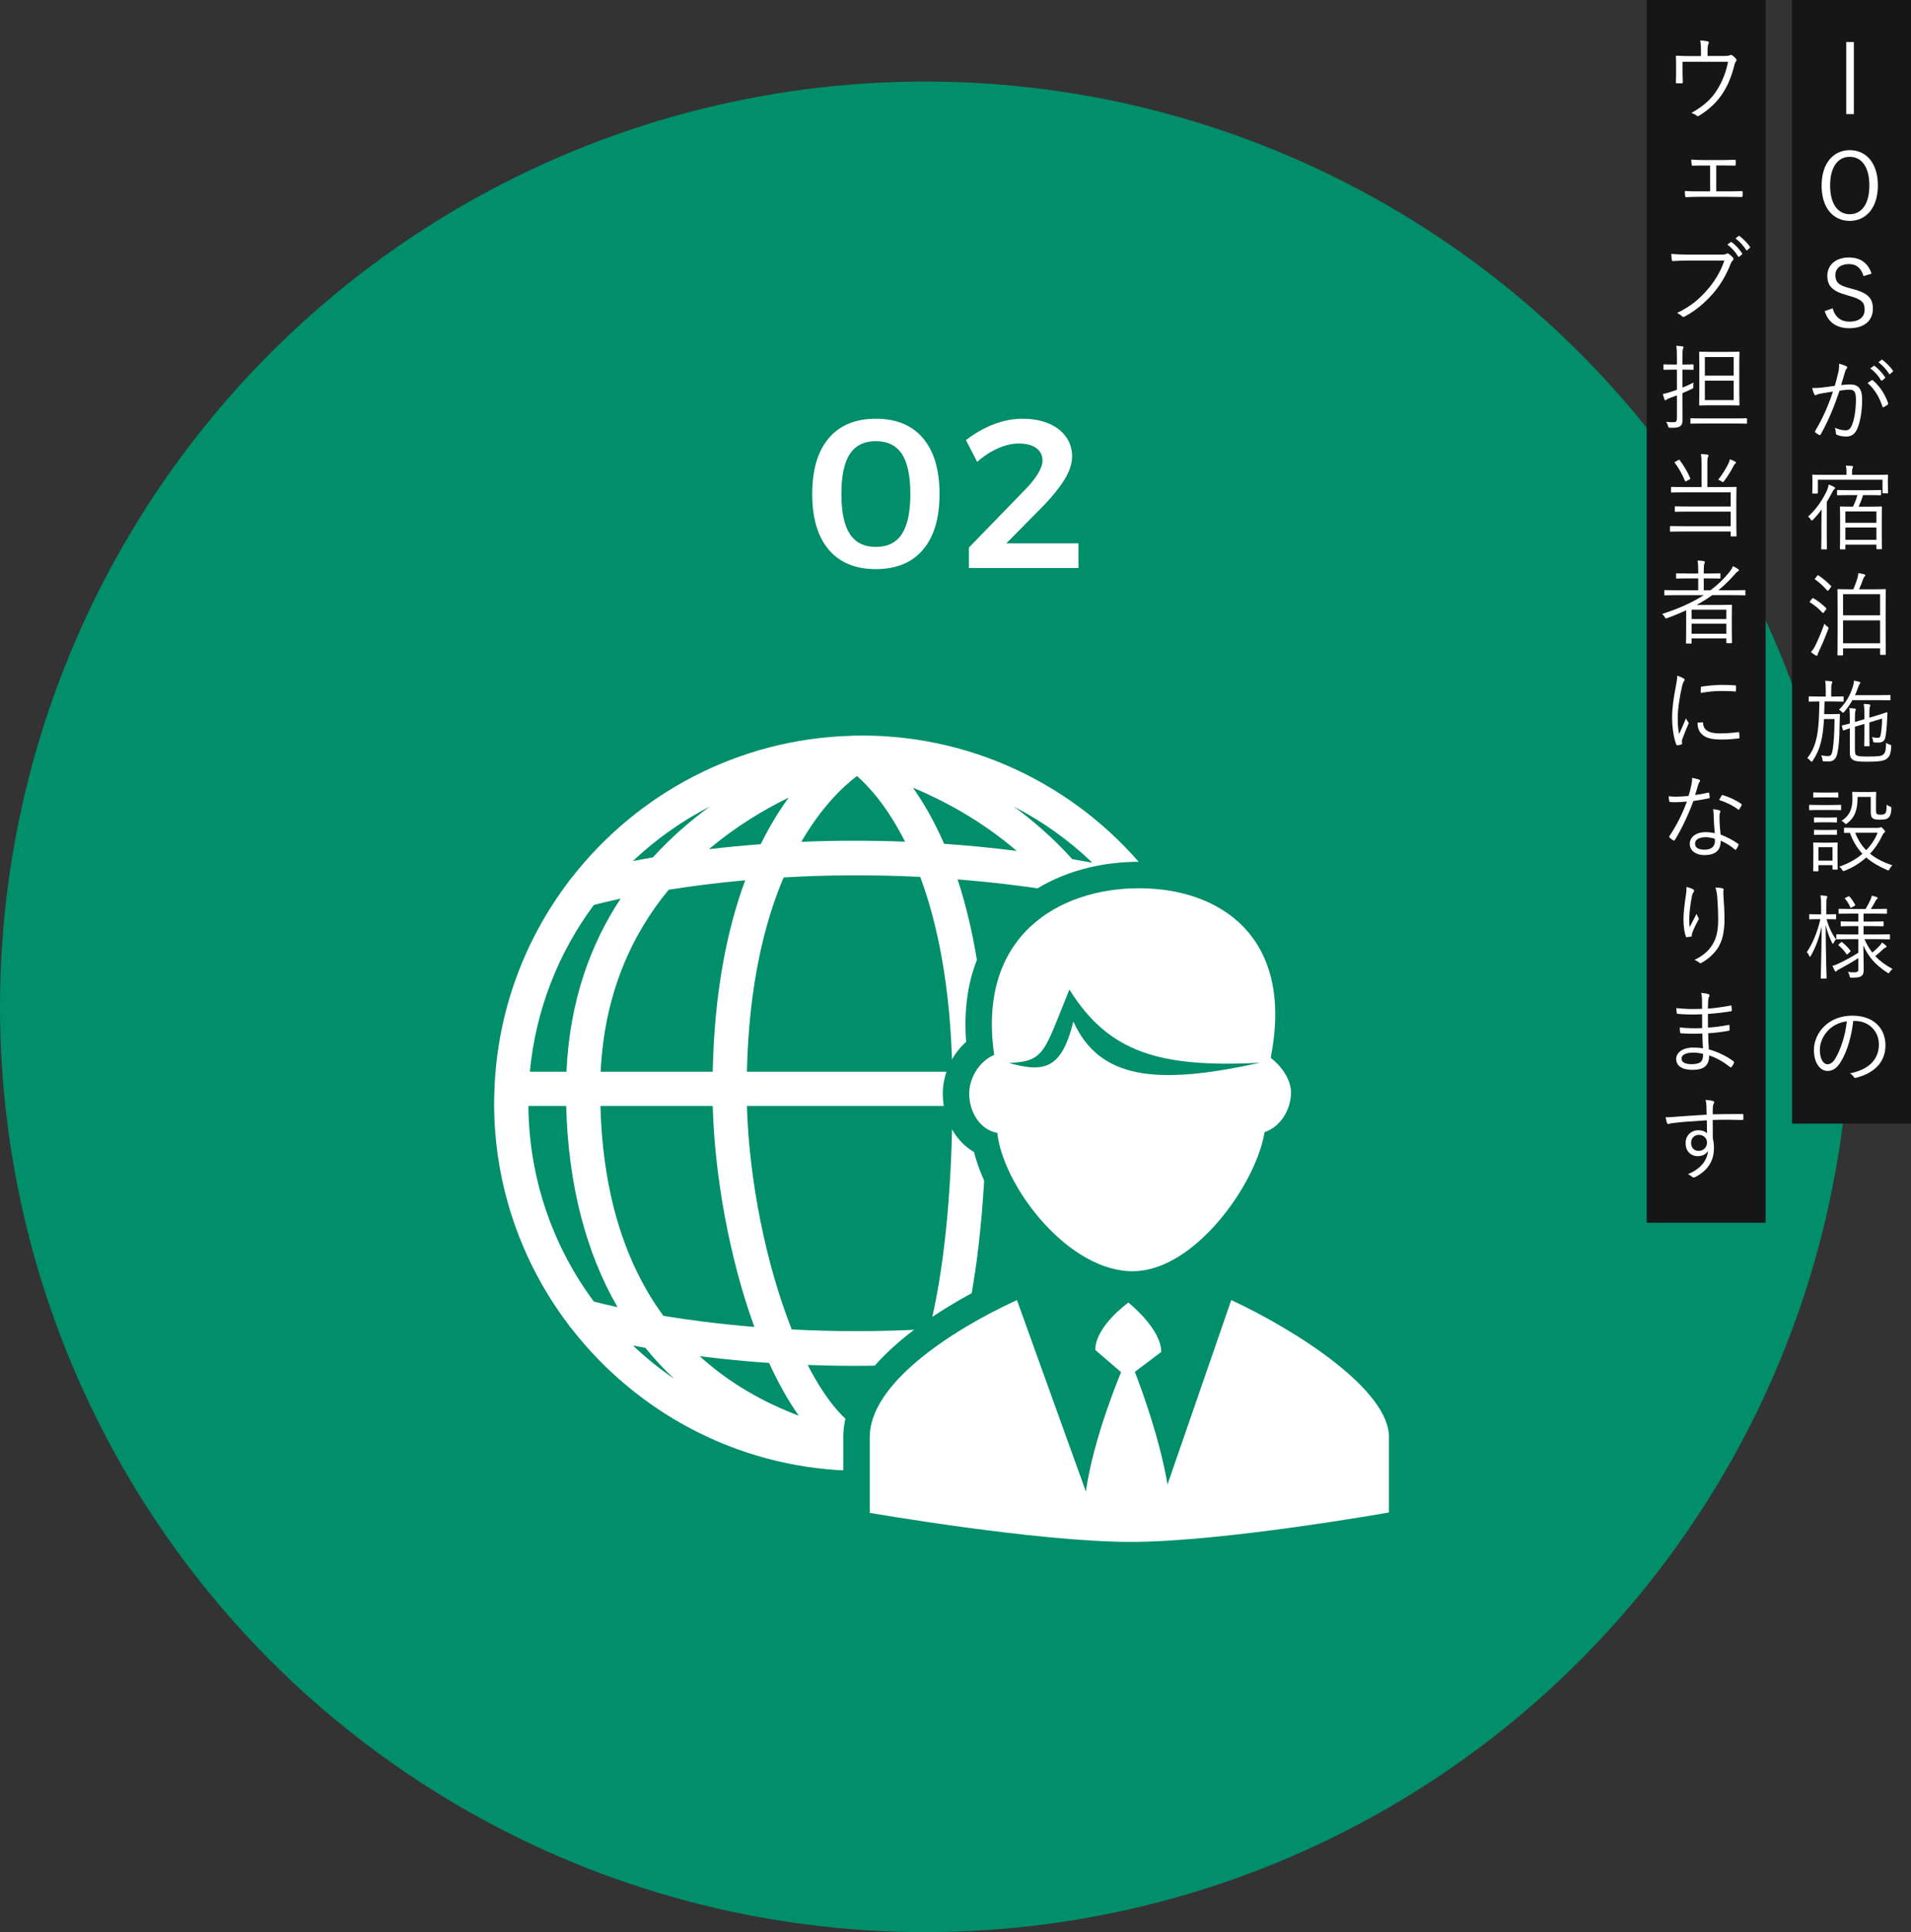
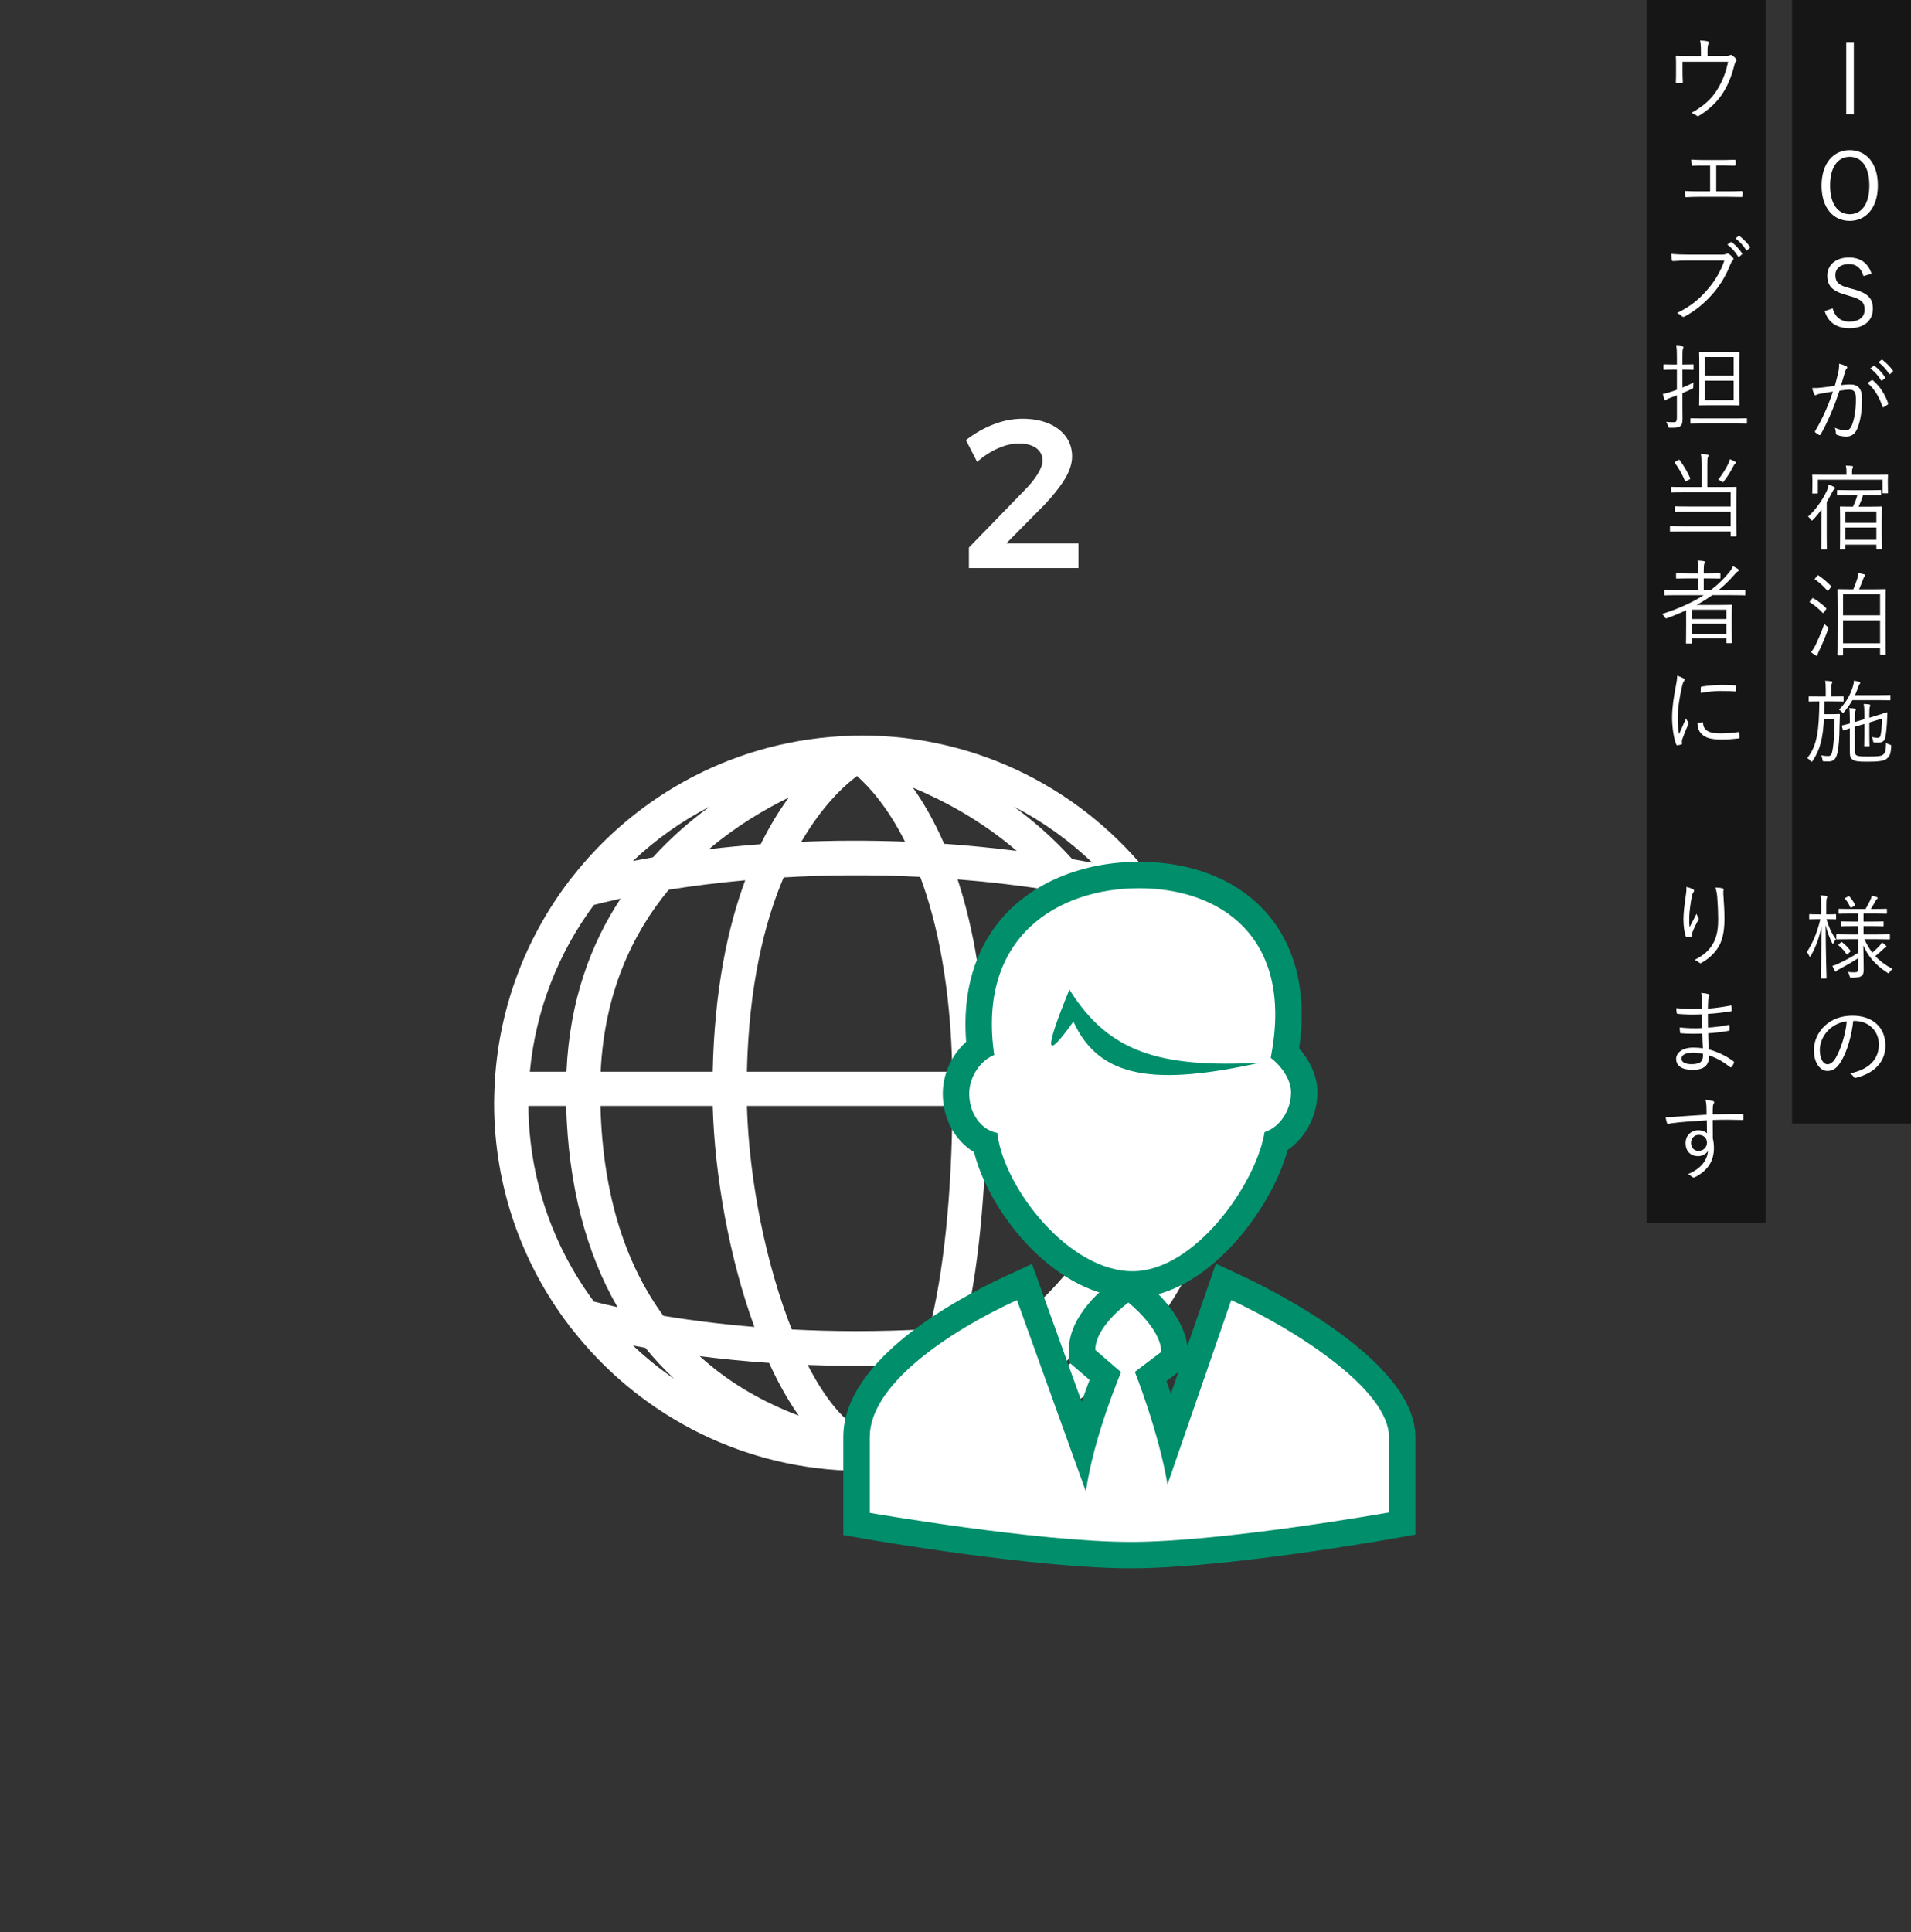
<svg xmlns="http://www.w3.org/2000/svg" version="1.1" id="レイヤー_1" x="0px" y="0px" width="289.195px" height="292.337px" viewBox="0 0 289.195 292.337" enable-background="new 0 0 289.195 292.337" xml:space="preserve">
  <rect x="0" y="0" width="289.195" height="292.337" fill="#333333" stroke="none" />
-   <circle fill="#008E6B" cx="140" cy="152.337" r="140" />
  <g>
    <g>
-       <path fill="#FFFFFF" d="M139.683,66.303c1.665,1.963,2.497,4.779,2.497,8.448c0,3.648-0.832,6.454-2.497,8.416    c-1.664,1.963-4.043,2.944-7.136,2.944c-3.094,0-5.472-0.981-7.136-2.944c-1.664-1.962-2.496-4.768-2.496-8.416    c0-3.669,0.832-6.485,2.496-8.448c1.664-1.962,4.042-2.944,7.136-2.944C135.64,63.359,138.019,64.34,139.683,66.303z     M128.611,68.687c-0.854,1.291-1.28,3.312-1.28,6.064c0,2.731,0.427,4.747,1.28,6.048c0.853,1.301,2.165,1.952,3.936,1.952    c1.771,0,3.083-0.65,3.936-1.952c0.853-1.301,1.28-3.317,1.28-6.048c0-2.752-0.427-4.773-1.28-6.064    c-0.854-1.291-2.166-1.936-3.936-1.936C130.776,66.75,129.464,67.396,128.611,68.687z" />
      <path fill="#FFFFFF" d="M163.203,82.207v3.744h-16.576v-3.104l8.448-8.704c0.811-0.811,1.461-1.61,1.952-2.4    c0.49-0.789,0.736-1.472,0.736-2.048c0-0.811-0.32-1.445-0.961-1.904c-0.64-0.458-1.525-0.688-2.656-0.688    c-0.98,0-2.026,0.246-3.135,0.736c-1.109,0.491-2.156,1.173-3.137,2.048l-1.695-3.296c1.322-1.024,2.714-1.819,4.176-2.384    c1.461-0.565,2.928-0.848,4.4-0.848c1.471,0,2.772,0.235,3.903,0.704c1.13,0.47,2.011,1.136,2.64,2    c0.629,0.864,0.944,1.862,0.944,2.992c0,1.088-0.374,2.24-1.12,3.456c-0.747,1.216-1.792,2.528-3.136,3.936l-5.696,5.76H163.203z" />
    </g>
  </g>
  <rect x="271.195" fill="#161616" width="18" height="170" />
  <rect x="249.193" fill="#161616" width="18" height="185" />
  <g>
    <path fill="#FFFFFF" d="M280.546,6.353v10.912h-1.148V6.353H280.546z" />
    <path fill="#FFFFFF" d="M284.182,28.056c0,3.39-1.793,5.365-4.259,5.365c-2.479,0-4.258-1.947-4.258-5.337   c0-3.404,1.807-5.365,4.258-5.365C282.403,22.719,284.182,24.652,284.182,28.056z M276.954,28.07c0,2.843,1.219,4.342,2.97,4.342   c1.765,0,2.97-1.499,2.97-4.342c0-2.858-1.205-4.343-2.97-4.343C278.172,23.727,276.954,25.212,276.954,28.07z" />
    <path fill="#FFFFFF" d="M282.01,41.774c-0.364-1.261-1.135-1.821-2.185-1.821c-1.289,0-2.073,0.658-2.073,1.667   c0,1.079,0.519,1.569,2.143,1.975l0.448,0.126c2.466,0.63,3.082,1.513,3.082,2.998c0,1.751-1.261,2.941-3.558,2.941   c-1.905,0-3.222-0.882-3.727-2.591l1.205-0.42c0.336,1.345,1.303,2.017,2.493,2.017c1.611,0,2.339-0.756,2.339-1.807   c0-1.065-0.406-1.583-2.311-2.087l-0.406-0.126c-2.241-0.602-2.928-1.443-2.928-2.97c0-1.429,1.12-2.717,3.264-2.717   c1.667,0,2.886,0.771,3.432,2.451L282.01,41.774z" />
    <path fill="#FFFFFF" d="M278.186,56.373c0.112-0.49,0.141-0.84,0.127-1.345c0.434,0.112,0.728,0.21,1.092,0.378   c0.154,0.07,0.196,0.238,0.057,0.364c-0.112,0.112-0.168,0.224-0.238,0.462c-0.21,0.687-0.393,1.345-0.603,2.031   c0.448-0.056,1.022-0.098,1.358-0.098c1.219,0,1.821,0.616,1.821,2.297c0,1.807-0.308,3.474-0.771,4.482   c-0.35,0.77-0.91,1.106-1.597,1.106c-0.574,0-1.078-0.098-1.429-0.252c-0.112-0.042-0.168-0.112-0.168-0.238   c-0.014-0.238-0.042-0.546-0.168-0.84c0.616,0.266,1.135,0.392,1.625,0.392c0.406,0,0.672-0.14,0.938-0.729   c0.35-0.798,0.63-2.213,0.63-3.936c0-1.093-0.21-1.485-0.967-1.485c-0.434,0-1.022,0.07-1.513,0.154   c-0.813,2.423-1.723,4.608-2.857,6.625c-0.056,0.098-0.14,0.112-0.238,0.07c-0.14-0.07-0.406-0.252-0.56-0.378   c-0.084-0.07-0.07-0.14-0.028-0.224c1.177-1.975,2.003-3.908,2.689-5.967c-0.574,0.084-1.148,0.182-1.849,0.308   c-0.253,0.042-0.505,0.112-0.617,0.182c-0.153,0.098-0.279,0.098-0.364-0.07c-0.111-0.238-0.224-0.56-0.321-0.952   c0.504,0.014,1.05-0.014,1.456-0.07c0.771-0.084,1.317-0.168,1.976-0.266C277.85,57.718,278.004,57.157,278.186,56.373z    M283.257,57.521c0.084-0.028,0.14-0.014,0.21,0.056c0.98,0.84,1.793,2.059,2.255,3.39c0.028,0.098,0.042,0.168-0.042,0.238   c-0.14,0.126-0.406,0.294-0.574,0.378c-0.111,0.07-0.21,0.056-0.238-0.084c-0.476-1.429-1.176-2.619-2.241-3.543   C282.823,57.802,283.047,57.647,283.257,57.521z M283.551,55.364c0.057-0.042,0.084-0.028,0.141,0.014   c0.56,0.392,1.176,1.079,1.582,1.695c0.042,0.056,0.028,0.112-0.027,0.154l-0.406,0.336c-0.07,0.056-0.141,0.042-0.183-0.028   c-0.406-0.687-0.994-1.345-1.625-1.793L283.551,55.364z M284.714,54.454c0.056-0.042,0.098-0.056,0.153-0.014   c0.561,0.434,1.191,1.051,1.598,1.639c0.042,0.07,0.027,0.112-0.042,0.168l-0.379,0.336c-0.056,0.056-0.111,0.056-0.168-0.028   c-0.35-0.574-0.952-1.261-1.61-1.751L284.714,54.454z" />
    <path fill="#FFFFFF" d="M275.637,79.227c0-0.574,0.014-1.415,0.028-2.129c-0.393,0.532-0.827,1.064-1.303,1.541   c-0.084,0.084-0.126,0.126-0.183,0.126c-0.042,0-0.084-0.056-0.168-0.182c-0.112-0.182-0.238-0.308-0.393-0.42   c1.359-1.219,2.27-2.704,2.844-3.908c0.141-0.322,0.238-0.672,0.28-0.938c0.309,0.112,0.574,0.224,0.799,0.35   c0.098,0.056,0.168,0.112,0.168,0.182c0,0.084-0.057,0.126-0.141,0.196c-0.098,0.07-0.195,0.21-0.35,0.532   c-0.21,0.406-0.463,0.869-0.771,1.373v5.225c0,1.247,0.028,1.765,0.028,1.835c0,0.098-0.015,0.112-0.112,0.112h-0.645   c-0.098,0-0.112-0.014-0.112-0.112c0-0.07,0.028-0.588,0.028-1.835V79.227z M285.695,73.12c0,1.176,0.027,1.345,0.027,1.415   c0,0.098-0.014,0.112-0.111,0.112h-0.631c-0.084,0-0.098-0.014-0.098-0.112v-1.947h-9.777v1.975c0,0.098-0.014,0.112-0.099,0.112   h-0.644c-0.099,0-0.112-0.014-0.112-0.112c0-0.084,0.028-0.238,0.028-1.442v-0.462c0-0.462-0.028-0.645-0.028-0.729   c0-0.098,0.014-0.112,0.112-0.112c0.084,0,0.56,0.028,1.919,0.028h3.151v-0.462c0-0.336-0.014-0.616-0.098-0.938   c0.308,0.014,0.644,0.028,0.924,0.056c0.099,0.014,0.168,0.07,0.168,0.112c0,0.098-0.042,0.168-0.084,0.266   c-0.056,0.126-0.069,0.28-0.069,0.546v0.42h3.418c1.358,0,1.835-0.028,1.919-0.028c0.098,0,0.111,0.014,0.111,0.112   c0,0.084-0.027,0.266-0.027,0.645V73.12z M284.77,80.502c0,1.919,0.028,2.409,0.028,2.479c0,0.098-0.015,0.112-0.112,0.112h-0.616   c-0.099,0-0.112-0.014-0.112-0.112v-0.575h-4.692v0.617c0,0.084-0.014,0.098-0.112,0.098h-0.603c-0.098,0-0.111-0.014-0.111-0.098   s0.027-0.575,0.027-2.494v-1.807c0-1.485-0.027-1.891-0.027-1.975c0-0.098,0.014-0.112,0.111-0.112   c0.084,0,0.505,0.028,1.766,0.028h0.098c0.294-0.617,0.505-1.177,0.673-1.751h-1.163c-1.316,0-1.737,0.028-1.807,0.028   c-0.099,0-0.112-0.014-0.112-0.112v-0.574c0-0.098,0.014-0.112,0.112-0.112c0.069,0,0.49,0.028,1.807,0.028h2.844   c1.303,0,1.723-0.028,1.807-0.028s0.099,0.014,0.099,0.112v0.574c0,0.098-0.015,0.112-0.099,0.112s-0.504-0.028-1.807-0.028h-0.826   c-0.196,0.644-0.406,1.176-0.673,1.751h1.667c1.261,0,1.681-0.028,1.751-0.028c0.098,0,0.112,0.014,0.112,0.112   c0,0.084-0.028,0.49-0.028,1.779V80.502z M283.958,77.378h-4.692v1.723h4.692V77.378z M283.958,79.815h-4.692v1.863h4.692V79.815z" />
    <path fill="#FFFFFF" d="M274.195,90.621c0.111-0.14,0.153-0.154,0.237-0.098c0.616,0.35,1.289,0.854,1.905,1.471   c0.084,0.084,0.084,0.112-0.014,0.238l-0.28,0.378c-0.112,0.154-0.154,0.182-0.238,0.098c-0.561-0.616-1.219-1.148-1.877-1.555   c-0.098-0.056-0.084-0.098-0.014-0.182L274.195,90.621z M275.301,98.451c-0.141,0.28-0.225,0.504-0.238,0.616   c-0.015,0.098-0.084,0.154-0.154,0.154c-0.056,0-0.084-0.028-0.182-0.084c-0.196-0.112-0.421-0.267-0.673-0.477   c0.252-0.28,0.448-0.546,0.687-1.037c0.308-0.63,0.883-1.905,1.345-3.25c0.112,0.14,0.238,0.28,0.435,0.42   c0.14,0.098,0.195,0.154,0.195,0.224c0,0.056-0.027,0.126-0.069,0.224C276.267,96.266,275.763,97.498,275.301,98.451z    M274.993,87.132c0.099-0.126,0.126-0.112,0.21-0.07c0.7,0.476,1.331,1.022,1.892,1.597c0.069,0.084,0.056,0.07-0.057,0.224   l-0.28,0.378c-0.126,0.168-0.153,0.168-0.237,0.084c-0.547-0.63-1.233-1.261-1.835-1.667c-0.099-0.07-0.07-0.07,0.042-0.21   L274.993,87.132z M285.358,94.851c0,3.46,0.028,4.048,0.028,4.132s-0.014,0.098-0.112,0.098h-0.644   c-0.099,0-0.112-0.014-0.112-0.098v-0.882h-5.604v0.952c0,0.098-0.014,0.112-0.126,0.112h-0.616c-0.098,0-0.112-0.014-0.112-0.112   c0-0.07,0.028-0.672,0.028-4.16v-2.479c0-2.479-0.028-3.082-0.028-3.166c0-0.098,0.015-0.112,0.112-0.112   c0.084,0,0.547,0.028,1.877,0.028h0.421c0.266-0.616,0.49-1.275,0.602-1.625c0.084-0.266,0.126-0.518,0.141-0.826   c0.294,0.042,0.658,0.112,0.896,0.182c0.126,0.028,0.168,0.084,0.168,0.154c0,0.07-0.042,0.112-0.112,0.182   c-0.084,0.084-0.126,0.154-0.168,0.266c-0.154,0.462-0.435,1.163-0.658,1.667h2.045c1.345,0,1.807-0.028,1.891-0.028   c0.099,0,0.112,0.014,0.112,0.112c0,0.084-0.028,0.687-0.028,2.857V94.851z M284.518,89.906h-5.604V93.1h5.604V89.906z    M284.518,93.87h-5.604v3.46h5.604V93.87z" />
    <path fill="#FFFFFF" d="M278.999,106.048c0,0.098-0.014,0.112-0.111,0.112c-0.084,0-0.435-0.028-1.555-0.028h-1.219   c-0.015,0.7-0.028,1.331-0.057,1.919h1.387c0.631,0,0.785-0.028,0.869-0.028c0.098,0,0.126,0.028,0.126,0.126   c-0.028,0.448-0.028,0.91-0.057,1.681c-0.014,1.905-0.126,3.166-0.308,4.034c-0.196,0.911-0.532,1.345-1.345,1.345   c-0.252,0-0.435,0-0.7-0.014c-0.196-0.014-0.211-0.028-0.238-0.294c-0.028-0.238-0.112-0.462-0.196-0.616   c0.364,0.07,0.687,0.112,1.051,0.112c0.504,0,0.588-0.322,0.714-1.106c0.126-0.798,0.238-2.045,0.267-4.497h-1.597   c-0.169,2.872-0.547,4.581-1.709,6.317c-0.07,0.098-0.112,0.154-0.154,0.154s-0.099-0.042-0.168-0.126   c-0.154-0.182-0.322-0.336-0.505-0.435c1.555-1.947,1.779-4.258,1.835-8.572c-1.092,0-1.429,0.028-1.513,0.028   s-0.098-0.014-0.098-0.112v-0.588c0-0.084,0.014-0.098,0.098-0.098s0.448,0.028,1.569,0.028h0.91v-0.938   c0-0.714-0.014-1.079-0.098-1.443c0.35,0.014,0.588,0.028,0.91,0.07c0.112,0.014,0.182,0.07,0.182,0.126   c0,0.098-0.042,0.154-0.084,0.252c-0.056,0.14-0.084,0.364-0.084,0.995v0.938h0.225c1.12,0,1.457-0.028,1.541-0.028   c0.098,0,0.111,0.014,0.111,0.098V106.048z M286.086,105.852c0,0.098-0.014,0.112-0.111,0.112c-0.07,0-0.463-0.028-1.667-0.028   h-3.979c-0.322,0.574-0.729,1.177-1.232,1.765c-0.084,0.098-0.141,0.14-0.196,0.14s-0.098-0.042-0.196-0.154   c-0.126-0.14-0.252-0.224-0.406-0.294c1.177-1.219,1.724-2.312,2.087-3.474c0.127-0.42,0.169-0.658,0.183-0.938   c0.294,0.056,0.519,0.098,0.799,0.182c0.111,0.028,0.153,0.098,0.153,0.154c0,0.056-0.042,0.112-0.084,0.168   c-0.098,0.112-0.168,0.28-0.266,0.574c-0.126,0.35-0.267,0.729-0.448,1.121h3.586c1.204,0,1.597-0.028,1.667-0.028   c0.098,0,0.111,0.014,0.111,0.112V105.852z M280.708,113.164c0,0.742,0.028,0.98,0.225,1.106c0.238,0.154,0.546,0.196,1.723,0.196   c1.597,0,2.06-0.07,2.325-0.294c0.322-0.252,0.421-0.658,0.448-1.793c0.154,0.126,0.336,0.224,0.547,0.28   c0.224,0.056,0.237,0.098,0.224,0.364c-0.084,1.303-0.35,1.513-0.714,1.807c-0.393,0.322-1.331,0.42-2.9,0.42   c-1.429,0-1.862-0.07-2.255-0.336c-0.238-0.182-0.393-0.42-0.393-1.135v-3.586c-0.63,0.196-0.84,0.294-0.896,0.308   c-0.098,0.028-0.14,0.014-0.168-0.098l-0.14-0.532c-0.028-0.084,0-0.112,0.084-0.126c0.07-0.014,0.364-0.07,1.12-0.28v-0.714   c0-0.616-0.014-1.205-0.084-1.611c0.322,0.014,0.561,0.028,0.827,0.07c0.098,0.014,0.168,0.056,0.168,0.112   c0,0.098-0.028,0.154-0.07,0.252c-0.042,0.126-0.07,0.378-0.07,1.022v0.644l1.429-0.42v-0.616c0-0.771,0-1.149-0.098-1.695   c0.393,0.014,0.588,0.028,0.841,0.07c0.098,0.014,0.153,0.056,0.153,0.14c0,0.07-0.027,0.126-0.056,0.224   c-0.056,0.154-0.084,0.392-0.084,1.05v0.603l1.009-0.308c1.148-0.336,1.526-0.504,1.625-0.519c0.056-0.014,0.098,0.028,0.098,0.098   l-0.028,0.645c-0.056,1.331-0.14,2.521-0.322,3.18c-0.111,0.448-0.476,0.63-0.868,0.658c-0.21,0.014-0.435,0.014-0.756-0.014   c-0.154-0.014-0.169-0.028-0.196-0.252c-0.028-0.21-0.084-0.392-0.183-0.561c0.351,0.084,0.603,0.112,0.883,0.112   c0.224,0,0.378-0.084,0.435-0.35c0.098-0.504,0.21-1.401,0.237-2.563l-1.933,0.588v1.891c0,1.092,0.028,1.527,0.028,1.597   c0,0.084-0.015,0.112-0.112,0.112h-0.589c-0.098,0-0.111-0.014-0.111-0.112c0-0.07,0.027-0.504,0.027-1.597v-1.667l-1.429,0.42   V113.164z" />
-     <path fill="#FFFFFF" d="M278.621,122.47c0,0.098-0.014,0.112-0.112,0.112c-0.084,0-0.392-0.028-1.456-0.028h-1.724   c-1.05,0-1.387,0.028-1.456,0.028c-0.084,0-0.099-0.014-0.099-0.112v-0.588c0-0.098,0.015-0.112,0.099-0.112   c0.069,0,0.406,0.028,1.456,0.028h1.724c1.064,0,1.372-0.028,1.456-0.028c0.099,0,0.112,0.014,0.112,0.112V122.47z    M278.075,129.516c0,1.611,0.027,1.877,0.027,1.947c0,0.098-0.014,0.112-0.111,0.112h-0.561c-0.098,0-0.112-0.014-0.112-0.112   v-0.561h-2.129v0.813c0,0.098-0.014,0.112-0.112,0.112h-0.561c-0.111,0-0.126-0.014-0.126-0.112c0-0.07,0.028-0.35,0.028-2.059   v-0.84c0-0.84-0.028-1.163-0.028-1.247c0-0.098,0.015-0.098,0.126-0.098c0.07,0,0.337,0.028,1.191,0.028h1.078   c0.868,0,1.135-0.028,1.205-0.028c0.098,0,0.111,0,0.111,0.098c0,0.084-0.027,0.378-0.027,1.008V129.516z M278.186,120.565   c0,0.098-0.014,0.112-0.111,0.112c-0.07,0-0.322-0.028-1.219-0.028h-1.121c-0.882,0-1.135,0.028-1.219,0.028   c-0.098,0-0.111-0.014-0.111-0.112v-0.56c0-0.098,0.014-0.112,0.111-0.112c0.084,0,0.337,0.028,1.219,0.028h1.121   c0.896,0,1.148-0.028,1.219-0.028c0.098,0,0.111,0.014,0.111,0.112V120.565z M277.991,124.333c0,0.098-0.015,0.112-0.112,0.112   c-0.07,0-0.309-0.028-1.135-0.028h-0.98c-0.826,0-1.064,0.028-1.135,0.028c-0.098,0-0.112-0.014-0.112-0.112v-0.546   c0-0.098,0.015-0.112,0.112-0.112c0.07,0,0.309,0.028,1.135,0.028h0.98c0.826,0,1.064-0.028,1.135-0.028   c0.098,0,0.112,0.014,0.112,0.112V124.333z M277.991,126.21c0,0.098-0.015,0.112-0.112,0.112c-0.07,0-0.309-0.028-1.135-0.028   h-0.98c-0.826,0-1.064,0.028-1.135,0.028c-0.098,0-0.112-0.014-0.112-0.112v-0.546c0-0.098,0.015-0.112,0.112-0.112   c0.07,0,0.309,0.028,1.135,0.028h0.98c0.826,0,1.064-0.028,1.135-0.028c0.098,0,0.112,0.014,0.112,0.112V126.21z M277.318,128.185   h-2.129v2.031h2.129V128.185z M284.196,125.257c0.168,0,0.224-0.028,0.294-0.056c0.042-0.014,0.099-0.042,0.168-0.042   c0.07,0,0.183,0.084,0.351,0.266c0.168,0.196,0.266,0.322,0.266,0.392c0,0.084-0.056,0.126-0.14,0.182s-0.154,0.14-0.294,0.434   c-0.435,0.938-1.037,1.877-1.85,2.731c0.938,0.771,2.073,1.317,3.376,1.765c-0.168,0.168-0.308,0.336-0.406,0.532   c-0.084,0.168-0.111,0.238-0.196,0.238c-0.042,0-0.098-0.028-0.195-0.07c-1.163-0.504-2.228-1.092-3.152-1.891   c-0.882,0.799-1.961,1.499-3.249,2.003c-0.267,0.098-0.253,0.098-0.406-0.154c-0.112-0.182-0.238-0.336-0.435-0.462   c1.4-0.462,2.577-1.134,3.516-1.947c-0.771-0.813-1.415-1.835-1.891-3.166c-0.519,0-0.742,0.014-0.784,0.014   c-0.099,0-0.112-0.014-0.112-0.126v-0.574c0-0.084,0.014-0.098,0.112-0.098c0.069,0,0.462,0.028,1.694,0.028H284.196z    M283.902,122.54c0,0.336,0.027,0.532,0.14,0.616c0.084,0.07,0.225,0.112,0.616,0.112c0.364,0,0.574-0.098,0.687-0.266   c0.112-0.182,0.168-0.546,0.168-1.261c0.126,0.112,0.28,0.21,0.477,0.28c0.238,0.084,0.238,0.112,0.238,0.35   c-0.042,0.714-0.168,1.106-0.448,1.358c-0.238,0.224-0.616,0.294-1.261,0.294c-0.561,0-0.868-0.056-1.022-0.154   c-0.294-0.154-0.393-0.462-0.393-0.994v-2.297h-1.989c0,2.073-0.49,3.151-1.54,3.964c-0.112,0.098-0.169,0.14-0.225,0.14   s-0.112-0.042-0.21-0.154c-0.126-0.14-0.309-0.266-0.477-0.322c0.925-0.603,1.667-1.387,1.667-3.348   c0-0.616-0.028-0.868-0.028-0.938c0-0.098,0.015-0.112,0.112-0.112c0.07,0,0.294,0.028,1.135,0.028h1.106   c0.841,0,1.093-0.028,1.163-0.028c0.098,0,0.111,0.014,0.111,0.112c0,0.07-0.027,0.406-0.027,1.177V122.54z M280.75,126   c0.421,1.079,0.98,1.947,1.667,2.633c0.785-0.798,1.359-1.709,1.724-2.633H280.75z" />
    <path fill="#FFFFFF" d="M277.865,138.99c0,0.098-0.015,0.112-0.112,0.112c-0.084,0-0.351-0.028-1.261-0.028h-0.084   c0.35,1.177,0.784,2.186,1.442,3.04c-0.14,0.14-0.266,0.35-0.35,0.532c-0.042,0.098-0.084,0.154-0.126,0.154   s-0.07-0.056-0.127-0.154c-0.392-0.785-0.714-1.639-0.966-2.676c0.014,4.258,0.14,7.789,0.14,7.999   c0,0.084-0.014,0.099-0.098,0.099h-0.673c-0.098,0-0.111-0.015-0.111-0.099c0-0.21,0.111-3.712,0.14-7.802   c-0.364,1.639-0.841,3.054-1.639,4.44c-0.057,0.098-0.099,0.154-0.141,0.154s-0.084-0.042-0.111-0.14   c-0.085-0.224-0.225-0.435-0.364-0.546c0.854-1.303,1.568-2.886,2.059-5.001h-0.308c-0.938,0-1.205,0.028-1.275,0.028   c-0.098,0-0.111-0.014-0.111-0.112v-0.546c0-0.112,0.014-0.126,0.111-0.126c0.07,0,0.337,0.028,1.275,0.028h0.42v-1.205   c0-0.827-0.014-1.233-0.112-1.667c0.351,0.014,0.631,0.042,0.883,0.084c0.112,0.014,0.168,0.056,0.168,0.126   c0,0.098-0.042,0.168-0.084,0.252c-0.057,0.14-0.07,0.393-0.07,1.191v1.219h0.112c0.91,0,1.177-0.028,1.261-0.028   c0.098,0,0.112,0.014,0.112,0.126V138.99z M282.151,142.1c0.336,0.771,0.729,1.429,1.19,2.031c0.448-0.364,0.742-0.645,1.12-1.051   c0.141-0.154,0.238-0.28,0.337-0.49c0.238,0.168,0.406,0.28,0.574,0.448c0.084,0.07,0.112,0.126,0.112,0.182   c0,0.07-0.042,0.126-0.141,0.154c-0.14,0.042-0.238,0.112-0.42,0.294c-0.294,0.294-0.658,0.616-1.135,0.995   c0.687,0.729,1.526,1.358,2.619,1.947c-0.168,0.126-0.322,0.28-0.448,0.477c-0.069,0.125-0.111,0.168-0.168,0.168   c-0.042,0-0.098-0.028-0.196-0.099c-1.82-1.19-2.885-2.438-3.613-4.118c0.027,1.471,0.056,2.844,0.056,3.656   c0,0.533-0.084,0.799-0.364,0.995c-0.196,0.154-0.532,0.225-1.415,0.238c-0.28,0-0.308,0-0.364-0.28   c-0.042-0.21-0.14-0.42-0.252-0.589c0.364,0.043,0.574,0.057,0.925,0.057c0.561,0,0.658-0.098,0.658-0.546v-1.611   c-0.925,0.603-1.905,1.163-2.773,1.625c-0.28,0.14-0.448,0.238-0.504,0.308c-0.042,0.056-0.099,0.113-0.154,0.113   c-0.042,0-0.084-0.043-0.126-0.127c-0.112-0.196-0.238-0.462-0.364-0.742c0.308-0.084,0.561-0.168,0.813-0.294   c0.924-0.435,1.975-0.967,3.109-1.695V142.1h-1.303c-1.387,0-1.863,0.028-1.933,0.028c-0.084,0-0.099-0.014-0.099-0.112v-0.546   c0-0.098,0.015-0.112,0.099-0.112c0.069,0,0.546,0.028,1.933,0.028h1.303v-1.261h-0.799c-1.274,0-1.694,0.028-1.765,0.028   c-0.098,0-0.112-0.014-0.112-0.112v-0.519c0-0.098,0.015-0.112,0.112-0.112c0.07,0,0.49,0.028,1.765,0.028h0.799v-1.205h-0.994   c-1.345,0-1.793,0.028-1.877,0.028c-0.099,0-0.112-0.014-0.112-0.098v-0.546c0-0.098,0.014-0.112,0.112-0.112   c0.084,0,0.532,0.028,1.877,0.028h2.087c0.266-0.435,0.561-0.995,0.756-1.429c0.085-0.196,0.141-0.364,0.183-0.588   c0.266,0.056,0.49,0.126,0.729,0.21c0.098,0.028,0.168,0.084,0.168,0.154c0,0.07-0.07,0.126-0.141,0.182   c-0.084,0.056-0.14,0.154-0.195,0.266c-0.168,0.336-0.448,0.813-0.701,1.205h0.463c1.33,0,1.778-0.028,1.849-0.028   c0.112,0,0.126,0.014,0.126,0.112v0.546c0,0.084-0.014,0.098-0.126,0.098c-0.07,0-0.519-0.028-1.849-0.028h-1.569v1.205h1.177   c1.274,0,1.681-0.028,1.751-0.028c0.099,0,0.112,0.014,0.112,0.112v0.519c0,0.098-0.014,0.112-0.112,0.112   c-0.07,0-0.477-0.028-1.751-0.028h-1.177v1.261h1.947c1.387,0,1.849-0.028,1.934-0.028c0.098,0,0.111,0.014,0.111,0.112v0.546   c0,0.098-0.014,0.112-0.111,0.112c-0.085,0-0.547-0.028-1.934-0.028H282.151z M278.55,142.618c0.127-0.112,0.154-0.126,0.225-0.056   c0.393,0.308,0.854,0.742,1.232,1.247c0.07,0.07,0.07,0.098-0.042,0.21l-0.294,0.28c-0.154,0.154-0.183,0.14-0.238,0.056   c-0.336-0.477-0.714-0.925-1.177-1.303c-0.084-0.07-0.07-0.084,0.057-0.21L278.55,142.618z M279.685,135.643   c0.126-0.056,0.154-0.056,0.225,0.028c0.322,0.378,0.616,0.813,0.826,1.219c0.028,0.07,0.028,0.098-0.084,0.168l-0.406,0.224   c-0.168,0.098-0.196,0.098-0.238-0.014c-0.196-0.448-0.448-0.883-0.784-1.261c-0.07-0.07-0.07-0.098,0.098-0.182L279.685,135.643z" />
    <path fill="#FFFFFF" d="M280.456,154.474c-0.252,2.367-0.967,4.692-1.849,6.121c-0.603,1.022-1.232,1.442-2.06,1.442   c-1.051,0-2.045-1.148-2.045-3.18c0-1.288,0.589-2.661,1.625-3.628s2.438-1.555,4.202-1.555c3.138,0,5.001,1.835,5.001,4.51   c0,2.283-1.415,4.119-4.455,4.889c-0.168,0.043-0.266,0.015-0.363-0.153c-0.085-0.14-0.267-0.351-0.547-0.519   c2.773-0.546,4.37-2.045,4.37-4.385c0-2.072-1.61-3.543-3.613-3.543H280.456z M276.744,155.818   c-0.938,0.926-1.345,2.074-1.345,3.026c0,1.526,0.631,2.185,1.135,2.185c0.477,0,0.896-0.308,1.303-1.021   c0.714-1.262,1.457-3.433,1.639-5.478C278.382,154.669,277.417,155.146,276.744,155.818z" />
    <path fill="#FFFFFF" d="M260.549,8.468c0.869,0,1.093-0.028,1.275-0.126c0.098-0.07,0.21-0.042,0.322,0.042   c0.224,0.14,0.448,0.364,0.588,0.56c0.084,0.112,0.084,0.238-0.042,0.364c-0.126,0.14-0.154,0.322-0.21,0.49   c-0.378,1.527-0.883,2.886-1.681,4.16c-0.854,1.401-2.199,2.662-3.713,3.572c-0.14,0.098-0.21,0.056-0.308-0.028   c-0.238-0.168-0.504-0.308-0.826-0.406c1.835-1.037,3.081-2.129,3.936-3.558c0.799-1.317,1.289-2.563,1.625-4.188h-6.892v1.359   c0,0.63,0.014,1.121,0.042,1.681c0,0.168-0.028,0.21-0.168,0.21c-0.238,0.014-0.49,0.014-0.729,0c-0.126,0-0.154-0.042-0.154-0.182   c0.028-0.63,0.028-1.079,0.028-1.695v-0.98c0-0.448,0-0.813-0.028-1.163c-0.014-0.112,0.042-0.168,0.168-0.154   c0.589,0.042,1.205,0.056,1.905,0.056h1.723v-0.7c0-0.813-0.027-1.232-0.126-1.667c0.406,0.028,0.883,0.07,1.135,0.14   c0.196,0.042,0.225,0.196,0.141,0.35c-0.085,0.154-0.154,0.378-0.154,1.107v0.756H260.549z" />
    <path fill="#FFFFFF" d="M259.723,28.953h1.807c0.701,0,1.331-0.014,2.031-0.042c0.112,0,0.141,0.042,0.154,0.168v0.532   c-0.014,0.154-0.042,0.196-0.168,0.196c-0.687-0.014-1.345-0.028-2.003-0.028h-4.553c-0.672,0-1.232,0.028-1.807,0.056   c-0.112,0-0.154-0.042-0.168-0.182c-0.028-0.168-0.042-0.448-0.042-0.756c0.714,0.042,1.288,0.056,2.017,0.056h1.807v-3.908h-0.98   c-0.546,0-1.05,0-1.639,0.028c-0.112,0-0.168-0.042-0.182-0.182c-0.028-0.182-0.042-0.462-0.057-0.743   c0.645,0.042,1.247,0.07,1.85,0.07h2.829c0.658,0,1.219-0.028,1.891-0.042c0.127,0,0.154,0.042,0.154,0.168   c0.015,0.154,0.015,0.378,0,0.546c0,0.14-0.042,0.168-0.182,0.168c-0.631-0.014-1.247-0.028-1.863-0.028h-0.896V28.953z" />
    <path fill="#FFFFFF" d="M255.591,39.419c-0.827,0-1.598,0.028-2.354,0.084c-0.168,0.014-0.225-0.042-0.252-0.224   c-0.015-0.196-0.057-0.63-0.07-0.868c0.868,0.084,1.653,0.112,2.689,0.112h4.959c0.406,0,0.546-0.042,0.7-0.126   c0.112-0.07,0.252-0.056,0.364,0.014c0.238,0.168,0.462,0.378,0.63,0.574c0.112,0.154,0.099,0.308-0.042,0.434   c-0.126,0.112-0.21,0.252-0.308,0.476c-0.673,1.779-1.653,3.362-2.746,4.595c-1.135,1.274-2.423,2.423-4.16,3.376   c-0.168,0.112-0.35,0.112-0.476-0.028c-0.169-0.168-0.435-0.35-0.729-0.476c2.143-1.064,3.348-2.115,4.524-3.46   c1.05-1.177,2.045-2.731,2.633-4.482H255.591z M261.894,36.646c0.07-0.056,0.112-0.042,0.168,0   c0.561,0.392,1.177,1.079,1.583,1.695c0.042,0.056,0.028,0.112-0.027,0.154l-0.406,0.336c-0.07,0.056-0.141,0.042-0.183-0.028   c-0.406-0.687-0.994-1.345-1.625-1.793L261.894,36.646z M263.085,35.721c0.056-0.042,0.098-0.056,0.153-0.014   c0.561,0.434,1.191,1.05,1.598,1.639c0.042,0.07,0.027,0.112-0.042,0.168l-0.379,0.336c-0.056,0.056-0.112,0.056-0.168-0.028   c-0.35-0.575-0.952-1.261-1.61-1.751L263.085,35.721z" />
    <path fill="#FFFFFF" d="M254.611,58.645c0.574-0.224,1.148-0.49,1.681-0.77c-0.028,0.14-0.042,0.364-0.042,0.56   c0.014,0.266,0.014,0.308-0.238,0.42c-0.435,0.21-0.91,0.42-1.4,0.63v1.779c0,0.771,0.014,1.597,0.014,2.115   c0,0.658-0.098,0.911-0.364,1.106c-0.28,0.196-0.546,0.252-1.471,0.238c-0.28,0-0.294-0.014-0.364-0.28   c-0.07-0.252-0.168-0.448-0.28-0.616c0.364,0.042,0.715,0.056,1.121,0.056c0.378,0,0.504-0.14,0.504-0.645v-3.418   c-0.351,0.14-0.7,0.266-1.051,0.393c-0.294,0.098-0.434,0.182-0.519,0.252c-0.069,0.056-0.111,0.098-0.168,0.098   c-0.056,0-0.111-0.028-0.153-0.126c-0.084-0.252-0.154-0.518-0.238-0.826c0.378-0.07,0.742-0.168,1.246-0.336   c0.267-0.084,0.561-0.182,0.883-0.308v-3.04h-0.519c-1.022,0-1.33,0.028-1.4,0.028c-0.099,0-0.112-0.014-0.112-0.112v-0.603   c0-0.098,0.014-0.112,0.112-0.112c0.07,0,0.378,0.028,1.4,0.028h0.519v-1.121c0-0.84-0.014-1.247-0.098-1.709   c0.35,0.014,0.658,0.042,0.924,0.084c0.112,0.014,0.168,0.07,0.168,0.112c0,0.098-0.042,0.182-0.084,0.28   c-0.056,0.14-0.069,0.406-0.069,1.205v1.148h0.168c1.036,0,1.33-0.028,1.4-0.028c0.099,0,0.112,0.014,0.112,0.112v0.603   c0,0.098-0.014,0.112-0.112,0.112c-0.07,0-0.364-0.028-1.4-0.028h-0.168V58.645z M264.374,63.996c0,0.098-0.014,0.112-0.112,0.112   c-0.069,0-0.546-0.028-1.946-0.028h-4.44c-1.415,0-1.892,0.028-1.961,0.028c-0.084,0-0.099-0.014-0.099-0.112v-0.602   c0-0.098,0.015-0.112,0.099-0.112c0.069,0,0.546,0.028,1.961,0.028h4.44c1.4,0,1.877-0.028,1.946-0.028   c0.099,0,0.112,0.014,0.112,0.112V63.996z M263.211,59.416c0,1.247,0.027,1.737,0.027,1.821c0,0.098-0.014,0.112-0.111,0.112   c-0.084,0-0.49-0.028-1.709-0.028h-2.479c-1.205,0-1.625,0.028-1.695,0.028c-0.098,0-0.112-0.014-0.112-0.112   c0-0.084,0.028-0.574,0.028-1.821v-4.286c0-1.261-0.028-1.737-0.028-1.807c0-0.098,0.015-0.112,0.112-0.112   c0.07,0,0.49,0.028,1.695,0.028h2.479c1.219,0,1.625-0.028,1.709-0.028c0.098,0,0.111,0.014,0.111,0.112   c0,0.07-0.027,0.546-0.027,1.807V59.416z M262.357,54.023H258v2.815h4.356V54.023z M262.357,57.595H258v2.941h4.356V57.595z" />
    <path fill="#FFFFFF" d="M262.763,79.032c0,1.401,0.027,1.947,0.027,2.017c0,0.098-0.014,0.112-0.111,0.112h-0.659   c-0.098,0-0.111-0.014-0.111-0.112v-0.63h-7.103c-1.429,0-1.904,0.028-1.988,0.028s-0.099-0.014-0.099-0.112v-0.63   c0-0.098,0.015-0.112,0.099-0.112s0.56,0.028,1.988,0.028h7.103v-2.213h-6.374c-1.414,0-1.891,0.028-1.961,0.028   c-0.112,0-0.126-0.014-0.126-0.112v-0.602c0-0.098,0.014-0.112,0.126-0.112c0.07,0,0.547,0.028,1.961,0.028h6.374v-2.143h-6.948   c-1.429,0-1.905,0.028-1.975,0.028c-0.099,0-0.112-0.014-0.112-0.112v-0.616c0-0.112,0.014-0.126,0.112-0.126   c0.069,0,0.546,0.028,1.975,0.028h2.535v-3.418c0-0.771-0.014-1.163-0.098-1.583c0.336,0.014,0.715,0.042,0.98,0.084   c0.112,0.014,0.168,0.07,0.168,0.14c0,0.098-0.042,0.168-0.084,0.266c-0.07,0.14-0.084,0.392-0.084,1.092v3.418h2.312   c1.415,0,1.919-0.028,1.989-0.028c0.098,0,0.111,0.014,0.111,0.126c0,0.07-0.027,0.49-0.027,1.681V79.032z M253.966,69.619   c0.154-0.084,0.168-0.084,0.224,0c0.561,0.742,1.205,1.793,1.583,2.704c0.042,0.098,0.057,0.14-0.126,0.238l-0.406,0.21   c-0.182,0.098-0.21,0.098-0.252-0.014c-0.364-0.924-1.009-2.045-1.541-2.731c-0.056-0.07-0.056-0.098,0.126-0.196L253.966,69.619z    M262.581,70.165c-0.07,0.056-0.126,0.112-0.21,0.28c-0.406,0.784-0.813,1.471-1.457,2.339c-0.084,0.112-0.126,0.168-0.182,0.168   c-0.057,0-0.112-0.042-0.21-0.112c-0.168-0.126-0.337-0.196-0.505-0.252c0.715-0.911,1.219-1.765,1.597-2.563   c0.099-0.224,0.141-0.378,0.169-0.546c0.294,0.112,0.588,0.252,0.826,0.378c0.098,0.056,0.098,0.098,0.098,0.154   C262.707,70.053,262.665,70.109,262.581,70.165z" />
    <path fill="#FFFFFF" d="M264.135,89.963c0,0.098-0.014,0.112-0.111,0.112c-0.07,0-0.519-0.028-1.821-0.028h-3.082   c-0.756,0.546-1.555,1.036-2.381,1.484h3.403c1.233,0,1.766-0.028,1.85-0.028c0.098,0,0.112,0.014,0.112,0.126   c0,0.07-0.028,0.435-0.028,1.737v1.303c0,2.115,0.028,2.465,0.028,2.55c0,0.084-0.015,0.098-0.112,0.098h-0.631   c-0.098,0-0.111-0.014-0.111-0.098v-0.617h-5.253v0.659c0,0.098-0.015,0.112-0.112,0.112h-0.631c-0.098,0-0.111-0.014-0.111-0.112   c0-0.07,0.027-0.49,0.027-2.605v-2.325c-0.924,0.434-1.862,0.826-2.843,1.176c-0.253,0.098-0.253,0.098-0.406-0.154   c-0.112-0.182-0.253-0.336-0.393-0.462c2.396-0.756,4.511-1.695,6.304-2.843h-4.034c-1.317,0-1.751,0.028-1.821,0.028   c-0.098,0-0.112-0.014-0.112-0.112v-0.588c0-0.084,0.015-0.098,0.112-0.098c0.07,0,0.504,0.028,1.821,0.028h3.193v-1.793h-1.442   c-1.289,0-1.709,0.028-1.793,0.028c-0.099,0-0.112-0.014-0.112-0.112v-0.574c0-0.098,0.014-0.112,0.112-0.112   c0.084,0,0.504,0.028,1.793,0.028h1.442v-0.393c0-0.728-0.014-1.121-0.098-1.569c0.364,0.014,0.658,0.042,0.924,0.084   c0.099,0.014,0.183,0.056,0.183,0.126c0,0.07-0.028,0.14-0.07,0.238c-0.07,0.168-0.098,0.477-0.098,1.121v0.393h0.63   c1.289,0,1.695-0.028,1.779-0.028c0.098,0,0.112,0.014,0.112,0.112v0.574c0,0.098-0.015,0.112-0.112,0.112   c-0.084,0-0.49-0.028-1.779-0.028h-0.63v1.793h1.022c1.051-0.784,1.989-1.681,2.815-2.704c0.308-0.378,0.448-0.602,0.574-0.938   c0.322,0.154,0.574,0.294,0.784,0.435c0.099,0.07,0.126,0.126,0.126,0.196c0,0.056-0.056,0.126-0.14,0.154   c-0.183,0.07-0.336,0.28-0.603,0.574c-0.756,0.854-1.541,1.611-2.367,2.283h2.157c1.303,0,1.751-0.028,1.821-0.028   c0.098,0,0.111,0.014,0.111,0.098V89.963z M261.25,92.247h-5.253v1.415h5.253V92.247z M261.25,94.361h-5.253v1.527h5.253V94.361z" />
    <path fill="#FFFFFF" d="M254.737,102.617c0.14,0.084,0.196,0.14,0.196,0.224c0,0.084-0.028,0.14-0.099,0.238   c-0.126,0.182-0.21,0.42-0.28,0.743c-0.392,1.653-0.658,3.501-0.658,4.833c0,1.022,0.056,1.709,0.21,2.409   c0.336-0.785,0.631-1.387,1.037-2.367c0.098,0.224,0.224,0.392,0.336,0.56c0.042,0.042,0.07,0.098,0.07,0.14   c0,0.084-0.028,0.14-0.07,0.224c-0.309,0.714-0.603,1.401-0.896,2.228c-0.042,0.084-0.056,0.21-0.056,0.35   c0,0.126,0.027,0.21,0.027,0.308c0,0.056-0.027,0.112-0.098,0.126c-0.196,0.07-0.435,0.112-0.631,0.14   c-0.069,0-0.126-0.056-0.153-0.14c-0.393-0.938-0.631-2.689-0.631-4.062c0-1.499,0.252-3.138,0.574-4.777   c0.126-0.672,0.196-1.079,0.196-1.555C254.176,102.351,254.541,102.505,254.737,102.617z M257.636,109.285   c0.07-0.014,0.098,0.028,0.098,0.14c0.042,1.064,0.896,1.541,2.55,1.541c0.994,0,1.905-0.084,2.76-0.196   c0.111-0.014,0.14,0,0.153,0.14c0.015,0.168,0.042,0.462,0.042,0.659c0,0.126,0,0.14-0.182,0.168   c-0.841,0.098-1.625,0.154-2.508,0.154c-1.568,0-2.465-0.224-3.081-0.883c-0.406-0.406-0.574-0.966-0.589-1.667L257.636,109.285z    M257.384,104.074c0-0.126,0.027-0.168,0.168-0.196c0.882-0.14,2.227-0.252,2.97-0.252c0.813,0,1.61,0.028,1.988,0.07   c0.183,0.014,0.211,0.028,0.211,0.14c0,0.224,0,0.448-0.015,0.659c0,0.112-0.027,0.14-0.153,0.126   c-0.547-0.056-1.457-0.07-2.256-0.07c-0.784,0-1.807,0.098-2.928,0.294C257.37,104.466,257.37,104.242,257.384,104.074z" />
-     <path fill="#FFFFFF" d="M258.476,119.936c0.127-0.028,0.169,0,0.183,0.084c0.028,0.168,0.056,0.42,0.07,0.602   c0.014,0.126-0.015,0.154-0.126,0.168c-0.757,0.154-1.514,0.28-2.34,0.406c-0.813,2.199-1.821,4.314-2.815,5.911   c-0.07,0.112-0.14,0.098-0.224,0.042c-0.211-0.126-0.435-0.294-0.561-0.42c-0.084-0.07-0.084-0.126-0.015-0.238   c1.163-1.751,1.962-3.404,2.634-5.211c-0.603,0.056-1.162,0.098-1.765,0.098c-0.21,0-0.421,0-0.742-0.028   c-0.127-0.014-0.141-0.028-0.169-0.168c-0.042-0.182-0.069-0.435-0.084-0.701c0.448,0.042,0.813,0.056,1.107,0.056   c0.644,0,1.218-0.042,1.904-0.112c0.168-0.532,0.295-1.05,0.421-1.639c0.084-0.406,0.126-0.687,0.111-1.093   c0.406,0.07,0.813,0.168,1.093,0.28c0.084,0.028,0.126,0.084,0.126,0.154c0,0.07-0.027,0.126-0.111,0.21   c-0.07,0.084-0.112,0.182-0.196,0.434c-0.154,0.504-0.309,1.022-0.448,1.513C257.16,120.202,257.762,120.104,258.476,119.936z    M259.331,123.326c0-0.28-0.014-0.532-0.084-0.896c0.379,0.042,0.659,0.084,0.953,0.182c0.098,0.028,0.154,0.084,0.154,0.168   c0,0.056-0.028,0.126-0.085,0.252c-0.056,0.154-0.056,0.378-0.056,0.659c0,0.84,0.07,1.681,0.168,2.577   c1.022,0.406,1.808,0.813,2.647,1.401c0.112,0.07,0.099,0.112,0.057,0.224c-0.07,0.182-0.225,0.434-0.337,0.616   c-0.069,0.098-0.14,0.084-0.224,0.014c-0.631-0.561-1.387-0.995-2.129-1.331c0.014,1.415-0.701,2.185-2.508,2.185   c-1.064,0-2.171-0.546-2.171-1.709c0-1.051,1.009-1.765,2.381-1.765c0.421,0,0.967,0.07,1.401,0.168   C259.416,125.203,259.345,124.082,259.331,123.326z M258.14,126.673c-1.12,0-1.625,0.434-1.625,0.953   c0,0.644,0.519,0.938,1.443,0.938c1.148,0,1.568-0.603,1.568-1.317c0-0.182,0-0.266-0.014-0.336   C259.079,126.771,258.588,126.673,258.14,126.673z M260.522,120.398c0.069-0.112,0.111-0.126,0.238-0.084   c0.938,0.294,1.946,0.742,2.745,1.317c0.098,0.084,0.098,0.14,0.028,0.252c-0.084,0.182-0.211,0.406-0.322,0.56   c-0.07,0.098-0.112,0.084-0.196,0.028c-0.813-0.616-1.85-1.121-2.857-1.429C260.297,120.804,260.41,120.566,260.522,120.398z" />
    <path fill="#FFFFFF" d="M256.193,134.537c0.127,0.07,0.183,0.126,0.183,0.21c0,0.07-0.028,0.14-0.056,0.182   c-0.112,0.154-0.196,0.294-0.253,0.546c-0.266,1.303-0.392,2.465-0.42,3.222c-0.014,0.532-0.014,1.106,0.056,1.583   c0.295-0.588,0.715-1.387,1.037-2.017c0.084,0.266,0.182,0.434,0.28,0.574c0.098,0.154,0.069,0.238-0.015,0.378   c-0.364,0.644-0.686,1.331-0.882,1.849c-0.084,0.224-0.099,0.322-0.099,0.448c0.015,0.126-0.014,0.168-0.098,0.196   c-0.126,0.028-0.435,0.07-0.673,0.098c-0.069,0-0.111-0.056-0.14-0.14c-0.21-0.574-0.351-1.541-0.351-2.62   c0-0.854,0.154-2.157,0.322-3.292c0.084-0.588,0.154-1.037,0.126-1.555C255.605,134.285,255.956,134.411,256.193,134.537z    M260.62,134.396c0.21,0.042,0.238,0.14,0.21,0.28c-0.042,0.154-0.042,0.392-0.027,0.658c0.111,1.555,0.168,2.717,0.168,3.712   c0,2.003-0.351,3.516-1.149,4.595c-0.56,0.771-1.302,1.457-2.311,2.031c-0.141,0.084-0.238,0.084-0.364-0.028   c-0.183-0.154-0.463-0.322-0.715-0.392c1.135-0.603,1.835-1.106,2.438-1.919c0.784-1.051,1.148-2.241,1.148-4.245   c0-0.966-0.056-2.297-0.14-3.333c-0.057-0.672-0.141-1.037-0.28-1.471C259.99,134.298,260.368,134.327,260.62,134.396z" />
    <path fill="#FFFFFF" d="M257.623,156.38c-1.079,0.041-2.214,0.041-3.223-0.043c-0.111,0-0.14-0.041-0.153-0.168   c-0.028-0.182-0.042-0.518-0.042-0.714c1.036,0.126,2.297,0.153,3.39,0.098c0-0.687-0.015-1.415-0.015-2.087   c-1.358,0.057-2.563,0.042-3.712-0.07c-0.084-0.014-0.111-0.042-0.126-0.14c-0.027-0.21-0.056-0.421-0.056-0.729   c1.232,0.153,2.549,0.168,3.894,0.112c0-0.574-0.014-0.967-0.014-1.485c-0.014-0.405-0.042-0.644-0.126-0.925   c0.462,0.043,0.841,0.099,1.106,0.183c0.154,0.056,0.196,0.21,0.126,0.322c-0.098,0.153-0.153,0.364-0.168,0.645   c-0.028,0.448-0.028,0.757-0.042,1.232c1.274-0.099,2.424-0.28,3.418-0.462c0.112-0.028,0.14,0,0.154,0.098   c0.027,0.225,0.042,0.448,0.042,0.616c0,0.112-0.057,0.14-0.099,0.14c-1.092,0.183-2.227,0.322-3.516,0.406   c0,0.688,0,1.416,0.014,2.074c1.079-0.07,2.018-0.197,3.096-0.406c0.099-0.028,0.141,0,0.154,0.069   c0,0.169,0.015,0.435,0.015,0.673c0,0.084-0.042,0.126-0.141,0.14c-0.994,0.183-1.975,0.308-3.096,0.378   c0,0.869,0.042,1.598,0.099,2.438c1.261,0.351,2.577,0.939,3.739,1.807c0.07,0.057,0.099,0.113,0.057,0.238   c-0.057,0.183-0.21,0.449-0.351,0.603c-0.07,0.085-0.126,0.099-0.21,0.042c-1.135-0.883-2.073-1.4-3.193-1.779   c0.014,1.569-0.813,2.186-2.508,2.186c-1.639,0-2.479-0.63-2.479-1.666c0-0.911,0.953-1.709,2.577-1.709   c0.561,0,1.065,0.041,1.472,0.111C257.665,157.808,257.636,157.193,257.623,156.38z M256.235,159.265   c-1.176,0-1.765,0.379-1.765,0.883c0,0.588,0.547,0.868,1.569,0.868c0.644,0,1.177-0.14,1.429-0.435   c0.168-0.209,0.294-0.56,0.252-1.134C257.23,159.335,256.74,159.265,256.235,159.265z" />
    <path fill="#FFFFFF" d="M263.828,169.314c0,0.126-0.042,0.141-0.183,0.141c-1.498-0.043-2.871-0.057-4.454,0   c0,0.882,0,1.848,0.014,2.787c0.112,0.434,0.168,0.938,0.168,1.471c0,1.765-0.756,3.264-2.731,4.328   c-0.14,0.084-0.252,0.126-0.321,0.126c-0.085,0-0.169-0.042-0.253-0.112c-0.153-0.14-0.406-0.308-0.644-0.393   c2.003-0.826,2.927-2.114,3.053-3.529c-0.308,0.532-0.91,0.799-1.54,0.799c-0.967,0-1.85-0.645-1.85-1.976   c0-1.19,0.883-1.946,1.919-1.946c0.532,0,1.022,0.153,1.317,0.476c-0.015-0.687-0.015-1.316-0.028-1.976   c-2.003,0.113-3.895,0.253-5.225,0.421c-0.336,0.042-0.505,0.14-0.616,0.14c-0.084,0-0.141-0.041-0.168-0.14   c-0.085-0.183-0.154-0.519-0.225-0.896c0.477,0.028,0.938-0.015,1.765-0.084c1.135-0.084,2.578-0.183,4.44-0.294   c-0.014-0.574-0.014-0.855-0.027-1.303c-0.015-0.351-0.042-0.574-0.141-0.939c0.421,0.029,0.826,0.099,1.064,0.154   c0.154,0.043,0.253,0.112,0.253,0.211c0,0.084-0.043,0.154-0.099,0.252s-0.084,0.195-0.098,0.378   c-0.028,0.308-0.028,0.574-0.028,1.19c1.555-0.041,2.928-0.041,4.482-0.041c0.126,0,0.154,0.014,0.154,0.153V169.314z    M255.914,172.927c0,0.771,0.504,1.205,1.134,1.205c0.785,0,1.275-0.602,1.275-1.232c0-0.701-0.519-1.191-1.247-1.191   C256.459,171.708,255.914,172.171,255.914,172.927z" />
  </g>
  <path id="XMLID_1_" fill="#FFFFFF" d="M186.049,166.924c0-0.584-0.026-1.161-0.044-1.741c0.024-0.143,0.044-0.287,0.044-0.438  c0-0.199-0.027-0.391-0.07-0.578c-0.564-11.522-4.654-22.131-11.207-30.777c-0.126-0.22-0.282-0.418-0.467-0.593  c-10.189-13.075-26.069-21.508-43.891-21.508c-0.01,0-0.02,0-0.03,0c-0.003,0-0.007,0-0.011,0c-0.012,0-0.023,0.001-0.035,0.001  c-0.008,0-0.016,0-0.024,0c-0.253,0-0.502,0.015-0.755,0.019c-0.225-0.025-0.449-0.017-0.669,0.017  c-17.223,0.466-32.511,8.79-42.408,21.516c-0.155,0.154-0.292,0.324-0.401,0.511c-6.667,8.78-10.782,19.59-11.25,31.325  c0,0.022-0.007,0.043-0.007,0.066c0,0.014,0.004,0.026,0.004,0.039c-0.026,0.711-0.054,1.422-0.054,2.14  c0,12.581,4.202,24.196,11.27,33.526c0.122,0.217,0.28,0.41,0.46,0.586c9.785,12.566,24.828,20.838,41.8,21.475  c0.03,0,0.059,0.008,0.088,0.008c0.018,0,0.036-0.004,0.053-0.004c0.654,0.022,1.308,0.049,1.968,0.049  c0.665,0,1.325-0.025,1.986-0.048c0.011,0,0.022,0.003,0.034,0.003c0.019,0,0.037-0.005,0.055-0.005  c14.083-0.514,27.25-6.229,37.268-16.244C180.265,195.76,186.051,181.787,186.049,166.924z M170.999,136.984  c5.31,7.178,8.759,15.807,9.642,25.173h-5.532c-0.467-10.659-3.63-19.211-8.089-26.02  C168.336,136.401,169.664,136.685,170.999,136.984z M153.175,199.955c-2.428,0.301-4.812,0.55-7.147,0.75  c2.478-10.672,3.192-23.373,3.287-33.37h20.655c-0.134,4.844-0.66,9.238-1.516,13.224 M168.455,180.558  c-1.602,7.453-12.852,19.095-15.279,19.396 M144.914,133.053c4.772,0.382,9.746,0.957,14.895,1.782  c5.433,6.653,9.566,15.544,10.125,27.321h-20.641C149.063,149.784,147.292,140.284,144.914,133.053z M165.312,130.533  c-1.021-0.19-2.032-0.368-3.041-0.54c-2.792-3.101-5.813-5.741-8.852-7.955C157.792,124.289,161.794,127.158,165.312,130.533z   M153.859,128.746c-3.773-0.475-7.441-0.831-10.984-1.076c-1.521-3.492-3.152-6.281-4.722-8.495  C142.698,121.076,148.472,124.115,153.859,128.746z M107.853,167.334c0.302,10.581,2.515,23.028,6.309,33.438  c-5.349-0.441-9.983-1.056-13.768-1.679c-5.471-7.465-9.144-17.729-9.531-31.759H107.853z M90.899,162.157  c0.563-11.901,4.777-20.86,10.294-27.536c3.289-0.524,7.182-1.035,11.584-1.432c-2.678,7.216-4.664,16.677-4.923,28.968H90.899z   M144.117,162.157h-31.086c0.291-12.987,2.63-22.511,5.56-29.399c6.167-0.36,13.113-0.46,20.67-0.08  C141.819,139.58,143.863,149.128,144.117,162.157z M129.69,117.414c1.732,1.517,4.565,4.558,7.271,9.937  c-5.611-0.218-10.864-0.182-15.698,0.023C124.409,121.946,127.708,118.905,129.69,117.414z M115.119,127.732  c-2.794,0.21-5.417,0.468-7.839,0.757c4.053-3.43,8.305-5.977,12.078-7.813C117.929,122.629,116.484,124.966,115.119,127.732z   M107.423,122.03c-2.953,2.15-5.889,4.702-8.616,7.689c-1.083,0.187-2.084,0.372-3.022,0.554  C99.241,127.006,103.155,124.224,107.423,122.03z M89.869,136.922c0.796-0.209,2.158-0.548,4.047-0.953  c-4.515,6.835-7.722,15.443-8.192,26.188h-5.541C81.068,152.763,84.534,144.112,89.869,136.922z M89.871,196.931  c-6.152-8.29-9.82-18.523-9.909-29.597h5.716c0.319,11.891,2.962,22.106,7.772,30.444C91.809,197.421,90.601,197.123,89.871,196.931  z M95.792,203.585c0.592,0.115,1.221,0.231,1.871,0.349c1.343,1.663,2.801,3.22,4.359,4.683  C99.811,207.106,97.732,205.418,95.792,203.585z M105.887,205.193c3.158,0.402,6.668,0.762,10.5,1.023  c1.355,2.965,2.853,5.668,4.492,7.981C115.578,212.195,110.406,209.31,105.887,205.193z M130.982,216.781  c-3.169-1.458-6.154-5.186-8.751-10.259c2.295,0.085,4.679,0.135,7.151,0.135c3.091,0,6.319-0.077,9.662-0.243  C136.919,212.291,134.193,215.89,130.982,216.781z M119.818,201.152c-3.867-9.769-6.454-22.45-6.787-33.817h31.106  c-0.13,13.81-1.36,25.308-3.491,33.755C133.058,201.524,126.057,201.476,119.818,201.152z M141.4,213.626  c1.233-2.219,2.284-4.771,3.173-7.563c3.44-0.269,6.994-0.64,10.642-1.125C151.042,208.807,146.298,211.614,141.4,213.626z   M158.687,208.732c1.691-1.574,3.259-3.266,4.697-5.075c0.66-0.116,1.321-0.233,1.986-0.358  C163.278,205.312,161.044,207.13,158.687,208.732z M175.155,167.334h5.707c-0.084,10.771-3.515,21.012-9.812,29.523  c-1.202,0.269-2.4,0.531-3.588,0.772C172.22,189.32,174.837,179.156,175.155,167.334z" />
-   <path fill="#008E6B" d="M188.525,178.225c-10.572-2.266-18.377-6.923-21.397-1.888c-3.021,5.034-8.243,16.963-11.138,18.977  c-2.896,2.014-9.506,3.176-8.373,8.841c1.133,5.664,0.252,10.95,5.664,11.831c5.413,0.882,15.86,1.889,19.259-1.888  s11.958-20.517,12.587-24.042C185.756,186.533,188.525,178.225,188.525,178.225z" />
  <g>
    <g>
      <g>
        <path fill="#008E6B" d="M171.387,196.343c-11.372-0.001-21.57-12.499-23.989-22.033c-2.852-1.68-4.724-5.011-4.724-8.835     c0-3.008,1.367-5.909,3.537-7.843c-0.732-9.354,2.454-15.288,5.403-18.7c4.688-5.426,12.255-8.538,20.759-8.538     c8.312,0,15.303,2.908,19.685,8.187c2.941,3.544,6.022,9.847,4.544,20.037c1.506,1.711,2.771,4.053,2.771,6.656     c0,3.527-1.794,6.854-4.499,8.703c-2.515,9.217-12.369,22.102-23.122,22.361L171.387,196.343z" />
        <path fill="#008E6B" d="M171.099,237.298c-14.345,0-39.116-4.275-40.164-4.457l-3.315-0.576v-14.84     c0-11.726,17.202-20.938,24.597-24.354l3.963-1.831l7.512,20.864c0.432-1.26,0.844-2.385,1.196-3.313l-3.137-2.701v-1.834     c0-5.392,5.571-9.634,6.688-10.43l2.446-1.742l2.355,1.862c1.023,0.809,5.899,4.898,6.44,9.74L184,191.2l4.022,1.879     c4.37,2.042,26.173,12.812,26.173,24.347v14.768l-3.3,0.587C209.857,232.964,185.307,237.298,171.099,237.298z M176.526,208.966     c0.204,0.574,0.429,1.219,0.665,1.921l1.135-3.281L176.526,208.966z" />
      </g>
    </g>
    <g>
      <g>
-         <path fill="#FFFFFF" d="M150.926,171.41c0.011,0.108,0.02,0.236,0.034,0.342c1.158,8.241,10.995,20.822,20.694,20.589     c9.091-0.22,18.058-12.718,19.621-20.514c0.034-0.167,0.058-0.368,0.089-0.534c2.308-0.727,4.008-3.295,4.008-6.018     c0-2.01-1.576-4.117-3.063-5.206c0.014-0.075,0.084-0.467,0.077-0.487c3.341-17.824-7.733-25.187-20.014-25.187     c-12.159,0-24.548,7.242-21.915,25.224c-2.185,0.883-3.784,3.411-3.784,5.856C146.674,168.503,148.528,171.013,150.926,171.41z      M161.833,149.722c5.916,9.469,13.569,11.868,28.831,11.074c-15.641,3.443-24.254,2.523-28.229-6.232     c-1.767,7.09-4.298,7.815-9.748,6.261C158.126,160.626,157.982,159.178,161.833,149.722z" />
+         <path fill="#FFFFFF" d="M150.926,171.41c0.011,0.108,0.02,0.236,0.034,0.342c1.158,8.241,10.995,20.822,20.694,20.589     c9.091-0.22,18.058-12.718,19.621-20.514c0.034-0.167,0.058-0.368,0.089-0.534c2.308-0.727,4.008-3.295,4.008-6.018     c0-2.01-1.576-4.117-3.063-5.206c0.014-0.075,0.084-0.467,0.077-0.487c3.341-17.824-7.733-25.187-20.014-25.187     c-12.159,0-24.548,7.242-21.915,25.224c-2.185,0.883-3.784,3.411-3.784,5.856C146.674,168.503,148.528,171.013,150.926,171.41z      M161.833,149.722c5.916,9.469,13.569,11.868,28.831,11.074c-15.641,3.443-24.254,2.523-28.229-6.232     C158.126,160.626,157.982,159.178,161.833,149.722z" />
        <path fill="#FFFFFF" d="M210.195,228.841c0,0,0-9.64,0-11.416c0-7.072-13.69-15.969-23.866-20.723l-9.649,27.906     c-1.33-7.978-4.942-17.037-4.942-17.037l3.993-3.018c0-3.541-4.97-7.47-4.97-7.47s-5.009,3.568-5.009,7.172l3.906,3.363     c0,0-4.193,9.858-5.33,18.06l-10.433-28.977c-10.492,4.847-22.275,12.832-22.275,20.723c0,1.788,0,11.475,0,11.475     s25.314,4.398,39.479,4.398C185.118,233.298,210.195,228.841,210.195,228.841z" />
      </g>
    </g>
  </g>
</svg>